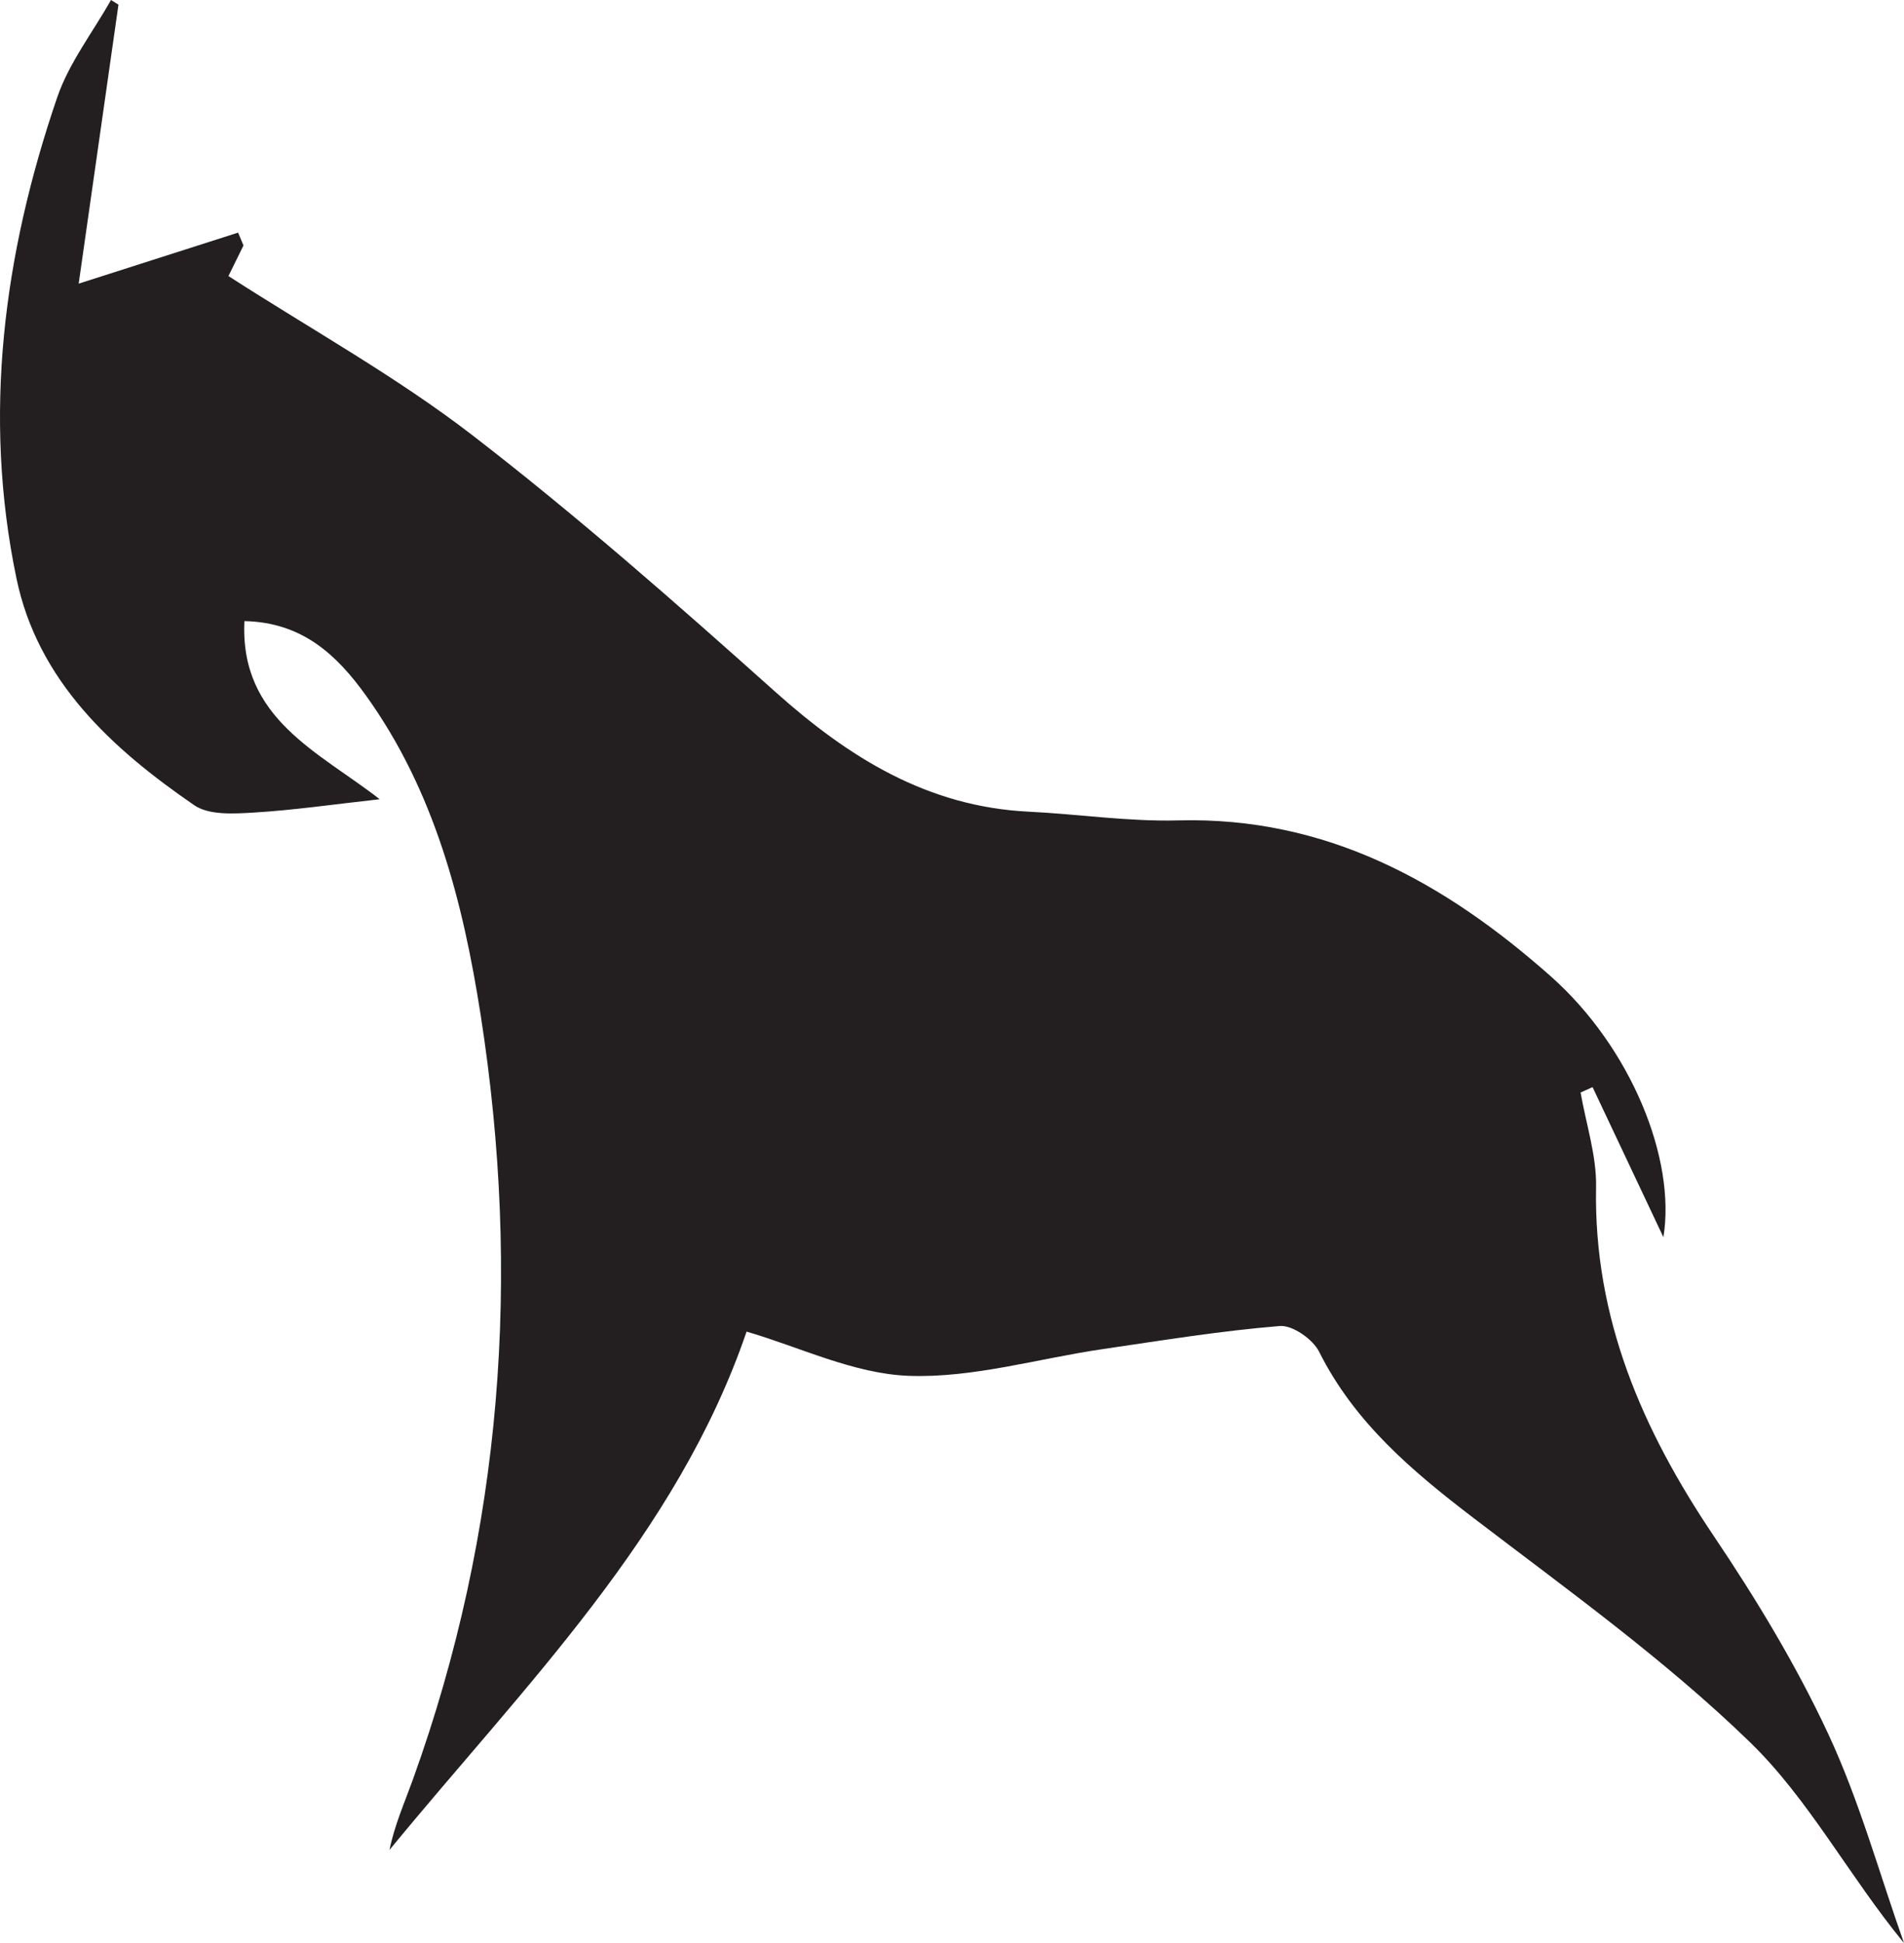
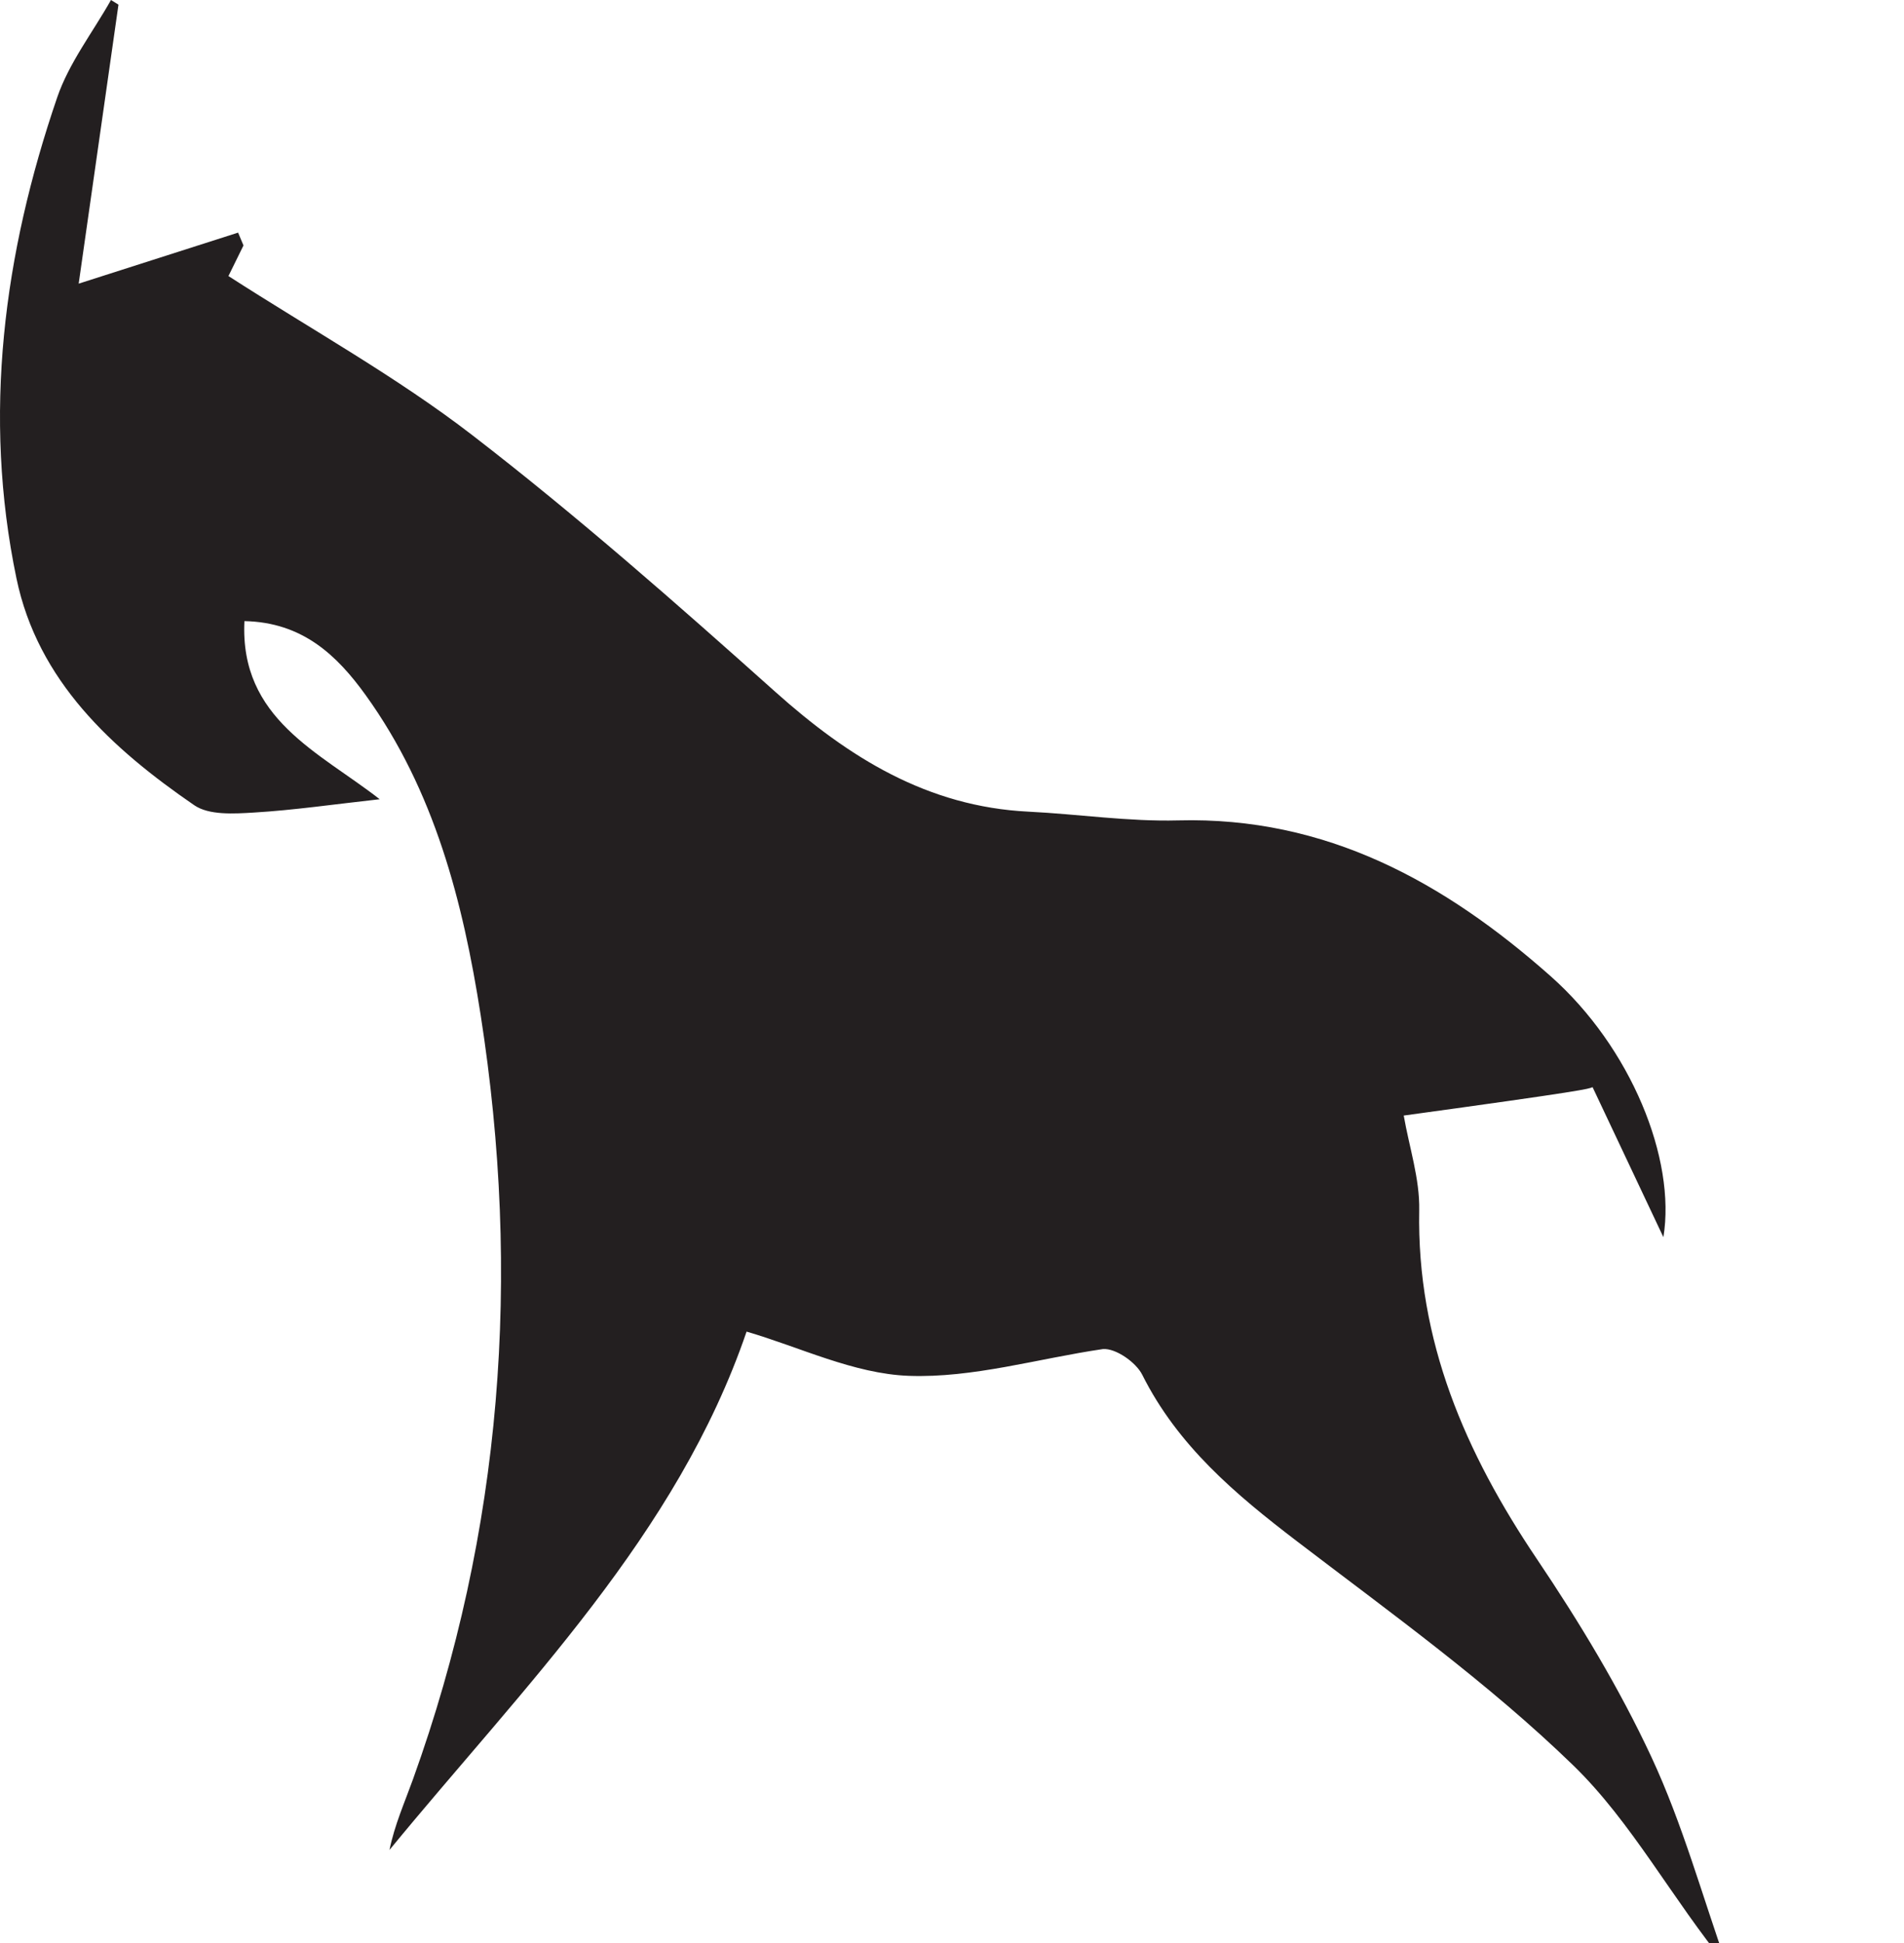
<svg xmlns="http://www.w3.org/2000/svg" version="1.1" id="Layer_1" x="0px" y="0px" width="215.479px" height="219.883px" viewBox="0 0 215.479 219.883" enable-background="new 0 0 215.479 219.883" xml:space="preserve">
-   <path fill="#231F20" d="M180.235,123.025c2.752,5.834,5.506,11.666,8.014,16.977c1.447-8.826-3.66-21.471-12.766-29.538  c-12.006-10.635-25.389-18.067-42.156-17.625c-5.631,0.148-11.283-0.711-16.932-0.99c-11.446-0.564-20.353-6.135-28.656-13.561  c-11.154-9.976-22.417-19.889-34.256-29.021c-8.595-6.631-18.204-11.951-27.63-18.029c0.137-0.279,0.921-1.871,1.703-3.463  c-0.203-0.484-0.406-0.968-0.61-1.451c-5.58,1.785-11.16,3.572-18.041,5.774c1.552-10.88,3.026-21.225,4.503-31.571  C13.127,0.351,12.844,0.176,12.56,0c-2.064,3.662-4.749,7.112-6.087,11.023c-6.062,17.717-8.46,35.934-4.61,54.429  c2.415,11.602,10.78,19.255,20.123,25.671c1.666,1.144,4.482,0.964,6.733,0.829c4.542-0.272,9.063-0.934,14.252-1.508  c-6.818-5.327-15.854-9.079-15.309-20.157c6.568,0.128,10.477,3.872,13.714,8.365c7.788,10.804,11.021,23.388,13.023,36.226  c4.588,29.419,2.476,58.335-7.667,86.487c-0.939,2.609-2.074,5.148-2.653,7.98c15.229-18.556,32.542-35.619,40.412-58.656  c6.002,1.744,12.128,4.774,18.355,5.004c7.276,0.264,14.638-1.957,21.972-3.029c6.66-0.973,13.317-2.059,20.015-2.609  c1.436-0.119,3.744,1.494,4.451,2.908c4.019,8.025,10.53,13.51,17.48,18.82c10.676,8.156,21.687,16.057,31.285,25.369  c6.658,6.461,11.184,15.119,17.429,22.73c-2.806-7.914-5.042-16.094-8.573-23.668c-3.631-7.791-8.145-15.252-12.956-22.398  c-8.089-12.012-13.603-24.659-13.319-39.477c0.068-3.559-1.134-7.139-1.752-10.709C179.329,123.43,179.782,123.227,180.235,123.025" />
+   <path fill="#231F20" d="M180.235,123.025c2.752,5.834,5.506,11.666,8.014,16.977c1.447-8.826-3.66-21.471-12.766-29.538  c-12.006-10.635-25.389-18.067-42.156-17.625c-5.631,0.148-11.283-0.711-16.932-0.99c-11.446-0.564-20.353-6.135-28.656-13.561  c-11.154-9.976-22.417-19.889-34.256-29.021c-8.595-6.631-18.204-11.951-27.63-18.029c0.137-0.279,0.921-1.871,1.703-3.463  c-0.203-0.484-0.406-0.968-0.61-1.451c-5.58,1.785-11.16,3.572-18.041,5.774c1.552-10.88,3.026-21.225,4.503-31.571  C13.127,0.351,12.844,0.176,12.56,0c-2.064,3.662-4.749,7.112-6.087,11.023c-6.062,17.717-8.46,35.934-4.61,54.429  c2.415,11.602,10.78,19.255,20.123,25.671c1.666,1.144,4.482,0.964,6.733,0.829c4.542-0.272,9.063-0.934,14.252-1.508  c-6.818-5.327-15.854-9.079-15.309-20.157c6.568,0.128,10.477,3.872,13.714,8.365c7.788,10.804,11.021,23.388,13.023,36.226  c4.588,29.419,2.476,58.335-7.667,86.487c-0.939,2.609-2.074,5.148-2.653,7.98c15.229-18.556,32.542-35.619,40.412-58.656  c6.002,1.744,12.128,4.774,18.355,5.004c7.276,0.264,14.638-1.957,21.972-3.029c1.436-0.119,3.744,1.494,4.451,2.908c4.019,8.025,10.53,13.51,17.48,18.82c10.676,8.156,21.687,16.057,31.285,25.369  c6.658,6.461,11.184,15.119,17.429,22.73c-2.806-7.914-5.042-16.094-8.573-23.668c-3.631-7.791-8.145-15.252-12.956-22.398  c-8.089-12.012-13.603-24.659-13.319-39.477c0.068-3.559-1.134-7.139-1.752-10.709C179.329,123.43,179.782,123.227,180.235,123.025" />
</svg>